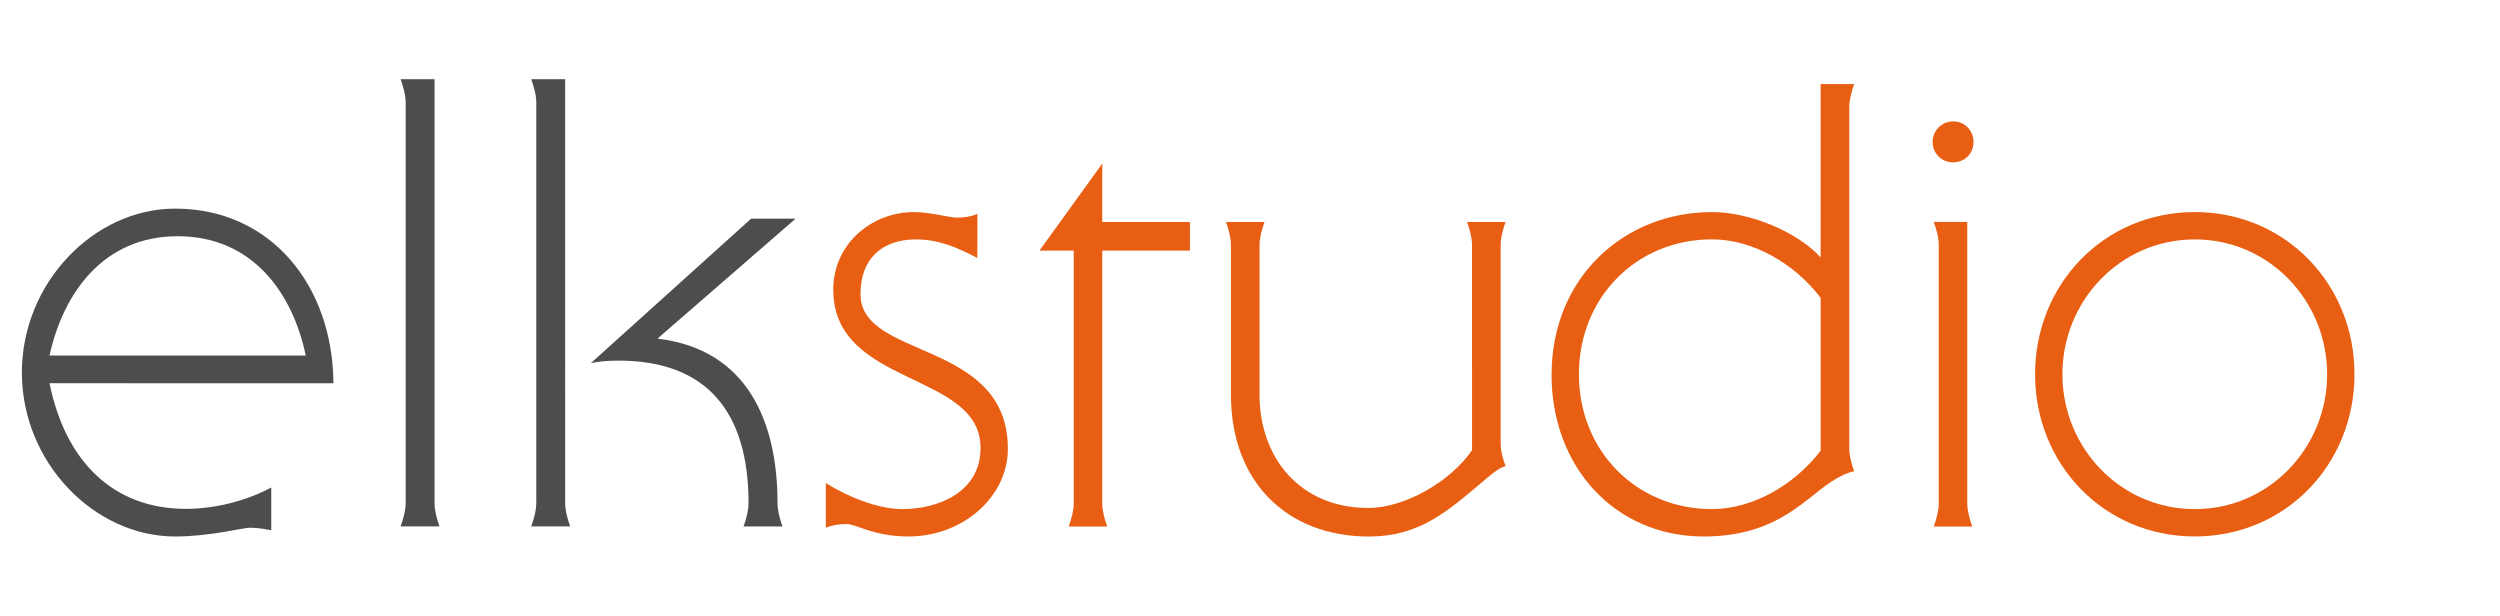
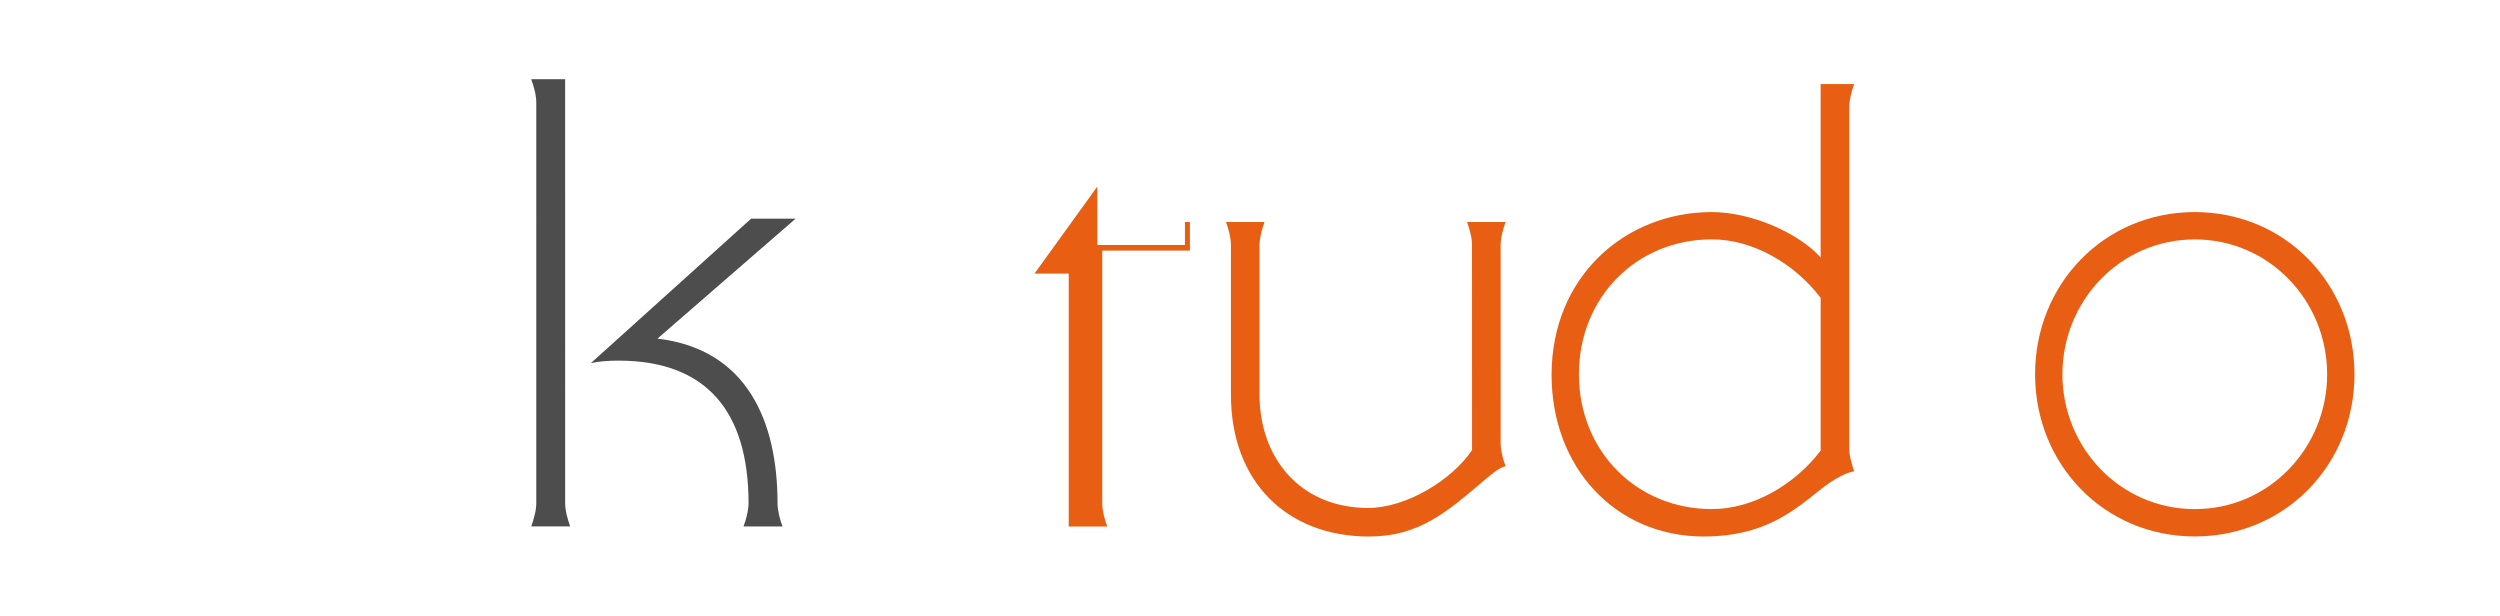
<svg xmlns="http://www.w3.org/2000/svg" version="1.1" id="Livello_1" x="0px" y="0px" width="499.455px" height="123px" viewBox="16.455 291.75 499.455 123" enable-background="new 16.455 291.75 499.455 123" xml:space="preserve">
  <g>
    <g>
      <g>
-         <path fill="#4D4D4D" d="M26.353,368.311c3.139,15.551,12.673,25.099,27.232,25.099c5.896,0,12.167-1.632,17.062-4.267v8.536     c-1.508-0.26-2.634-0.497-4.27-0.497c-1.376-0.014-7.902,1.75-14.933,1.75c-16.179,0-30.619-14.811-30.619-32.746     c0-17.956,14.436-32.756,30.619-32.756c19.071,0,31.494,15.312,31.625,34.889L26.353,368.311L26.353,368.311z M77.538,362.785     c-2.63-12.55-10.66-23.842-25.597-23.842c-14.802,0-22.832,11.292-25.597,23.842H77.538z" />
-       </g>
+         </g>
      <g>
-         <path fill="#4D4D4D" d="M103.267,392.27c0,1.514,0.497,3.26,0.994,4.647H96.49c0.492-1.39,1.011-3.144,1.011-4.647V312.22     c0-1.512-0.519-3.263-1.011-4.644h6.78v84.693H103.267L103.267,392.27z" />
        <path fill="#4D4D4D" d="M129.364,392.27c0,1.514,0.502,3.26,1.003,4.647h-7.783c0.493-1.39,1.011-3.144,1.011-4.647V312.22     c0-1.512-0.518-3.263-1.011-4.644h6.776L129.364,392.27L129.364,392.27z M147.807,359.399     c17.946,2.129,23.983,16.574,23.983,32.878c0,1.514,0.484,3.259,0.994,4.647H165c0.505-1.39,0.999-3.144,0.999-4.647     c0-18.438-8.519-28.48-25.967-28.48c-1.882,0-3.768,0.118-5.531,0.497l32.013-28.861h8.892L147.807,359.399z" />
      </g>
    </g>
    <g>
-       <path fill="#E85F13" d="M211.712,343.302c-3.972-2.107-7.702-3.722-12.287-3.722c-6.946,0-11.05,4.092-11.05,10.795    c-0.25,13.293,29.433,9.062,29.433,31.043c0,9.551-8.947,17.507-19.861,17.507c-7.078,0-10.312-2.483-12.414-2.483    c-1.492,0-2.987,0.255-4.095,0.748v-8.943c4.095,2.613,10.311,5.213,15.269,5.213c7.333,0,15.638-3.477,15.638-12.168    c0.127-15.393-29.42-12.166-29.42-31.659c0-9.313,7.826-15.516,16.135-15.516c3.238,0,7.082,1.113,8.569,1.113    c1.495,0,2.991-0.247,4.096-0.748L211.712,343.302L211.712,343.302z" />
-       <path fill="#E85F13" d="M254.18,336.097v5.714h-17.512v50.537c0,1.48,0.493,3.219,0.994,4.59h-7.694    c0.488-1.361,0.994-3.108,0.994-4.59v-50.533h-6.844l12.55-17.38v11.671h17.512V336.097L254.18,336.097z" />
+       <path fill="#E85F13" d="M254.18,336.097v5.714h-17.512v50.537c0,1.48,0.493,3.219,0.994,4.59h-7.694    v-50.533h-6.844l12.55-17.38v11.671h17.512V336.097L254.18,336.097z" />
      <path fill="#E85F13" d="M310.535,340.702c0-1.496-0.492-3.238-0.993-4.605h7.702c-0.502,1.364-0.986,3.11-0.986,4.605v39.604    c0,1.485,0.477,3.223,0.986,4.588c-1.355,0.268-2.975,1.74-4.457,2.99c-7.201,6.084-12.792,11.055-22.84,11.055    c-16.391,0-27.572-10.937-27.572-28.309V340.71c0-1.495-0.488-3.237-0.994-4.604h7.699c-0.484,1.363-0.99,3.109-0.99,4.604v29.922    c0,12.533,8.062,22.599,21.727,22.599c7.451,0,16.629-5.479,20.729-11.557L310.535,340.702L310.535,340.702z" />
      <path fill="#E85F13" d="M380.188,308.541h6.696c-0.484,1.364-0.98,3.101-0.98,4.588v68.172c0,1.487,0.488,3.229,0.98,4.594    c-1.358,0.24-2.729,0.996-3.595,1.484c-5.71,3.234-11.17,11.553-26.445,11.553c-17.759,0-30.411-13.91-30.411-32.283    c0-19.615,14.652-32.531,32.018-32.531c7.946,0,17.38,4.214,21.733,9.058v-34.634H380.188z M380.188,351.251    c-5.207-6.836-13.514-11.679-21.73-11.679c-15.004,0-26.564,11.547-26.564,26.949c0,15.396,11.562,26.934,26.564,26.934    c8.209,0,16.523-4.842,21.73-11.678V351.251z" />
-       <path fill="#E85F13" d="M406.64,324.184c-2.242,0-4.087-1.738-4.087-4.099c0-2.239,1.854-4.092,4.087-4.092    c2.358,0,4.083,1.865,4.083,4.092C410.723,322.446,408.998,324.184,406.64,324.184z M402.782,396.943    c0.501-1.36,0.998-3.11,0.998-4.598v-51.645c0-1.496-0.489-3.238-0.998-4.605h6.7v56.25c0,1.486,0.501,3.221,0.998,4.598H402.782z    " />
      <path fill="#E85F13" d="M423.026,366.523c0-18.014,13.781-32.407,31.905-32.407c18.123,0,31.905,14.403,31.905,32.407    c0,18.006-13.782,32.401-31.905,32.401C436.809,398.926,423.026,384.529,423.026,366.523z M481.375,366.523    c0-14.657-11.548-26.943-26.442-26.943c-14.899,0-26.446,12.296-26.446,26.943c0,14.641,11.547,26.936,26.446,26.936    C469.823,393.463,481.375,381.168,481.375,366.523z" />
    </g>
  </g>
</svg>